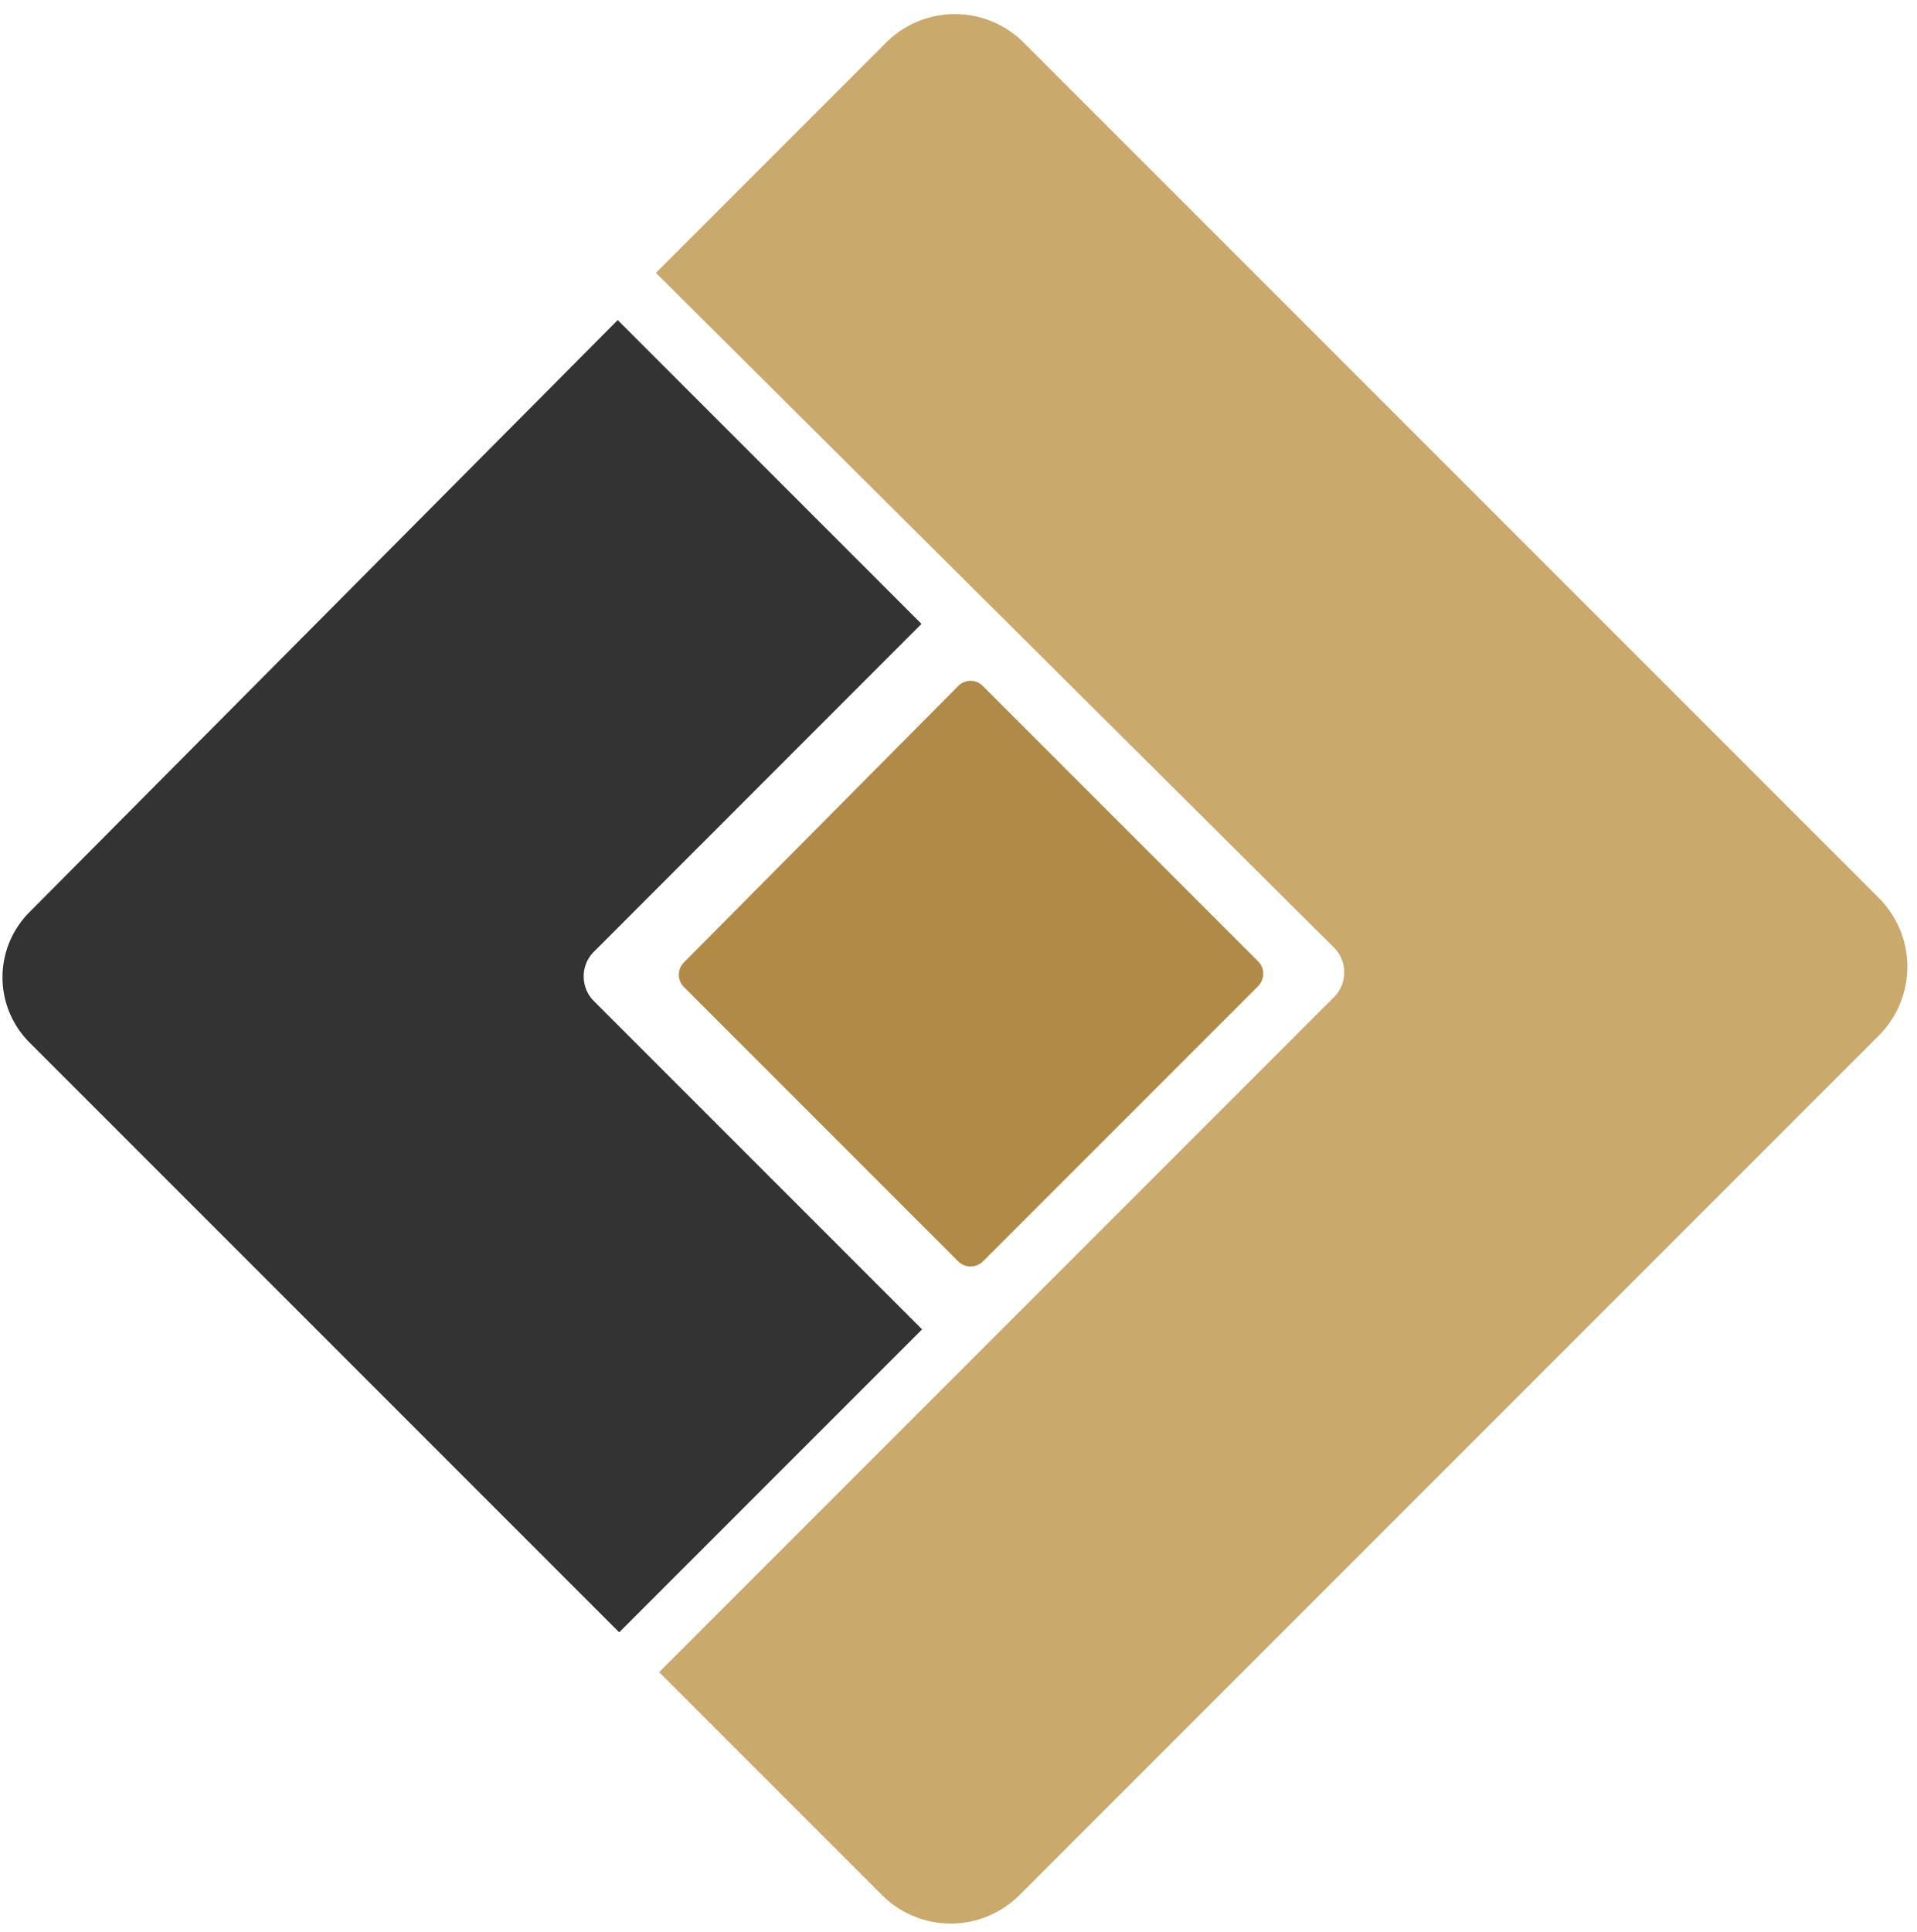
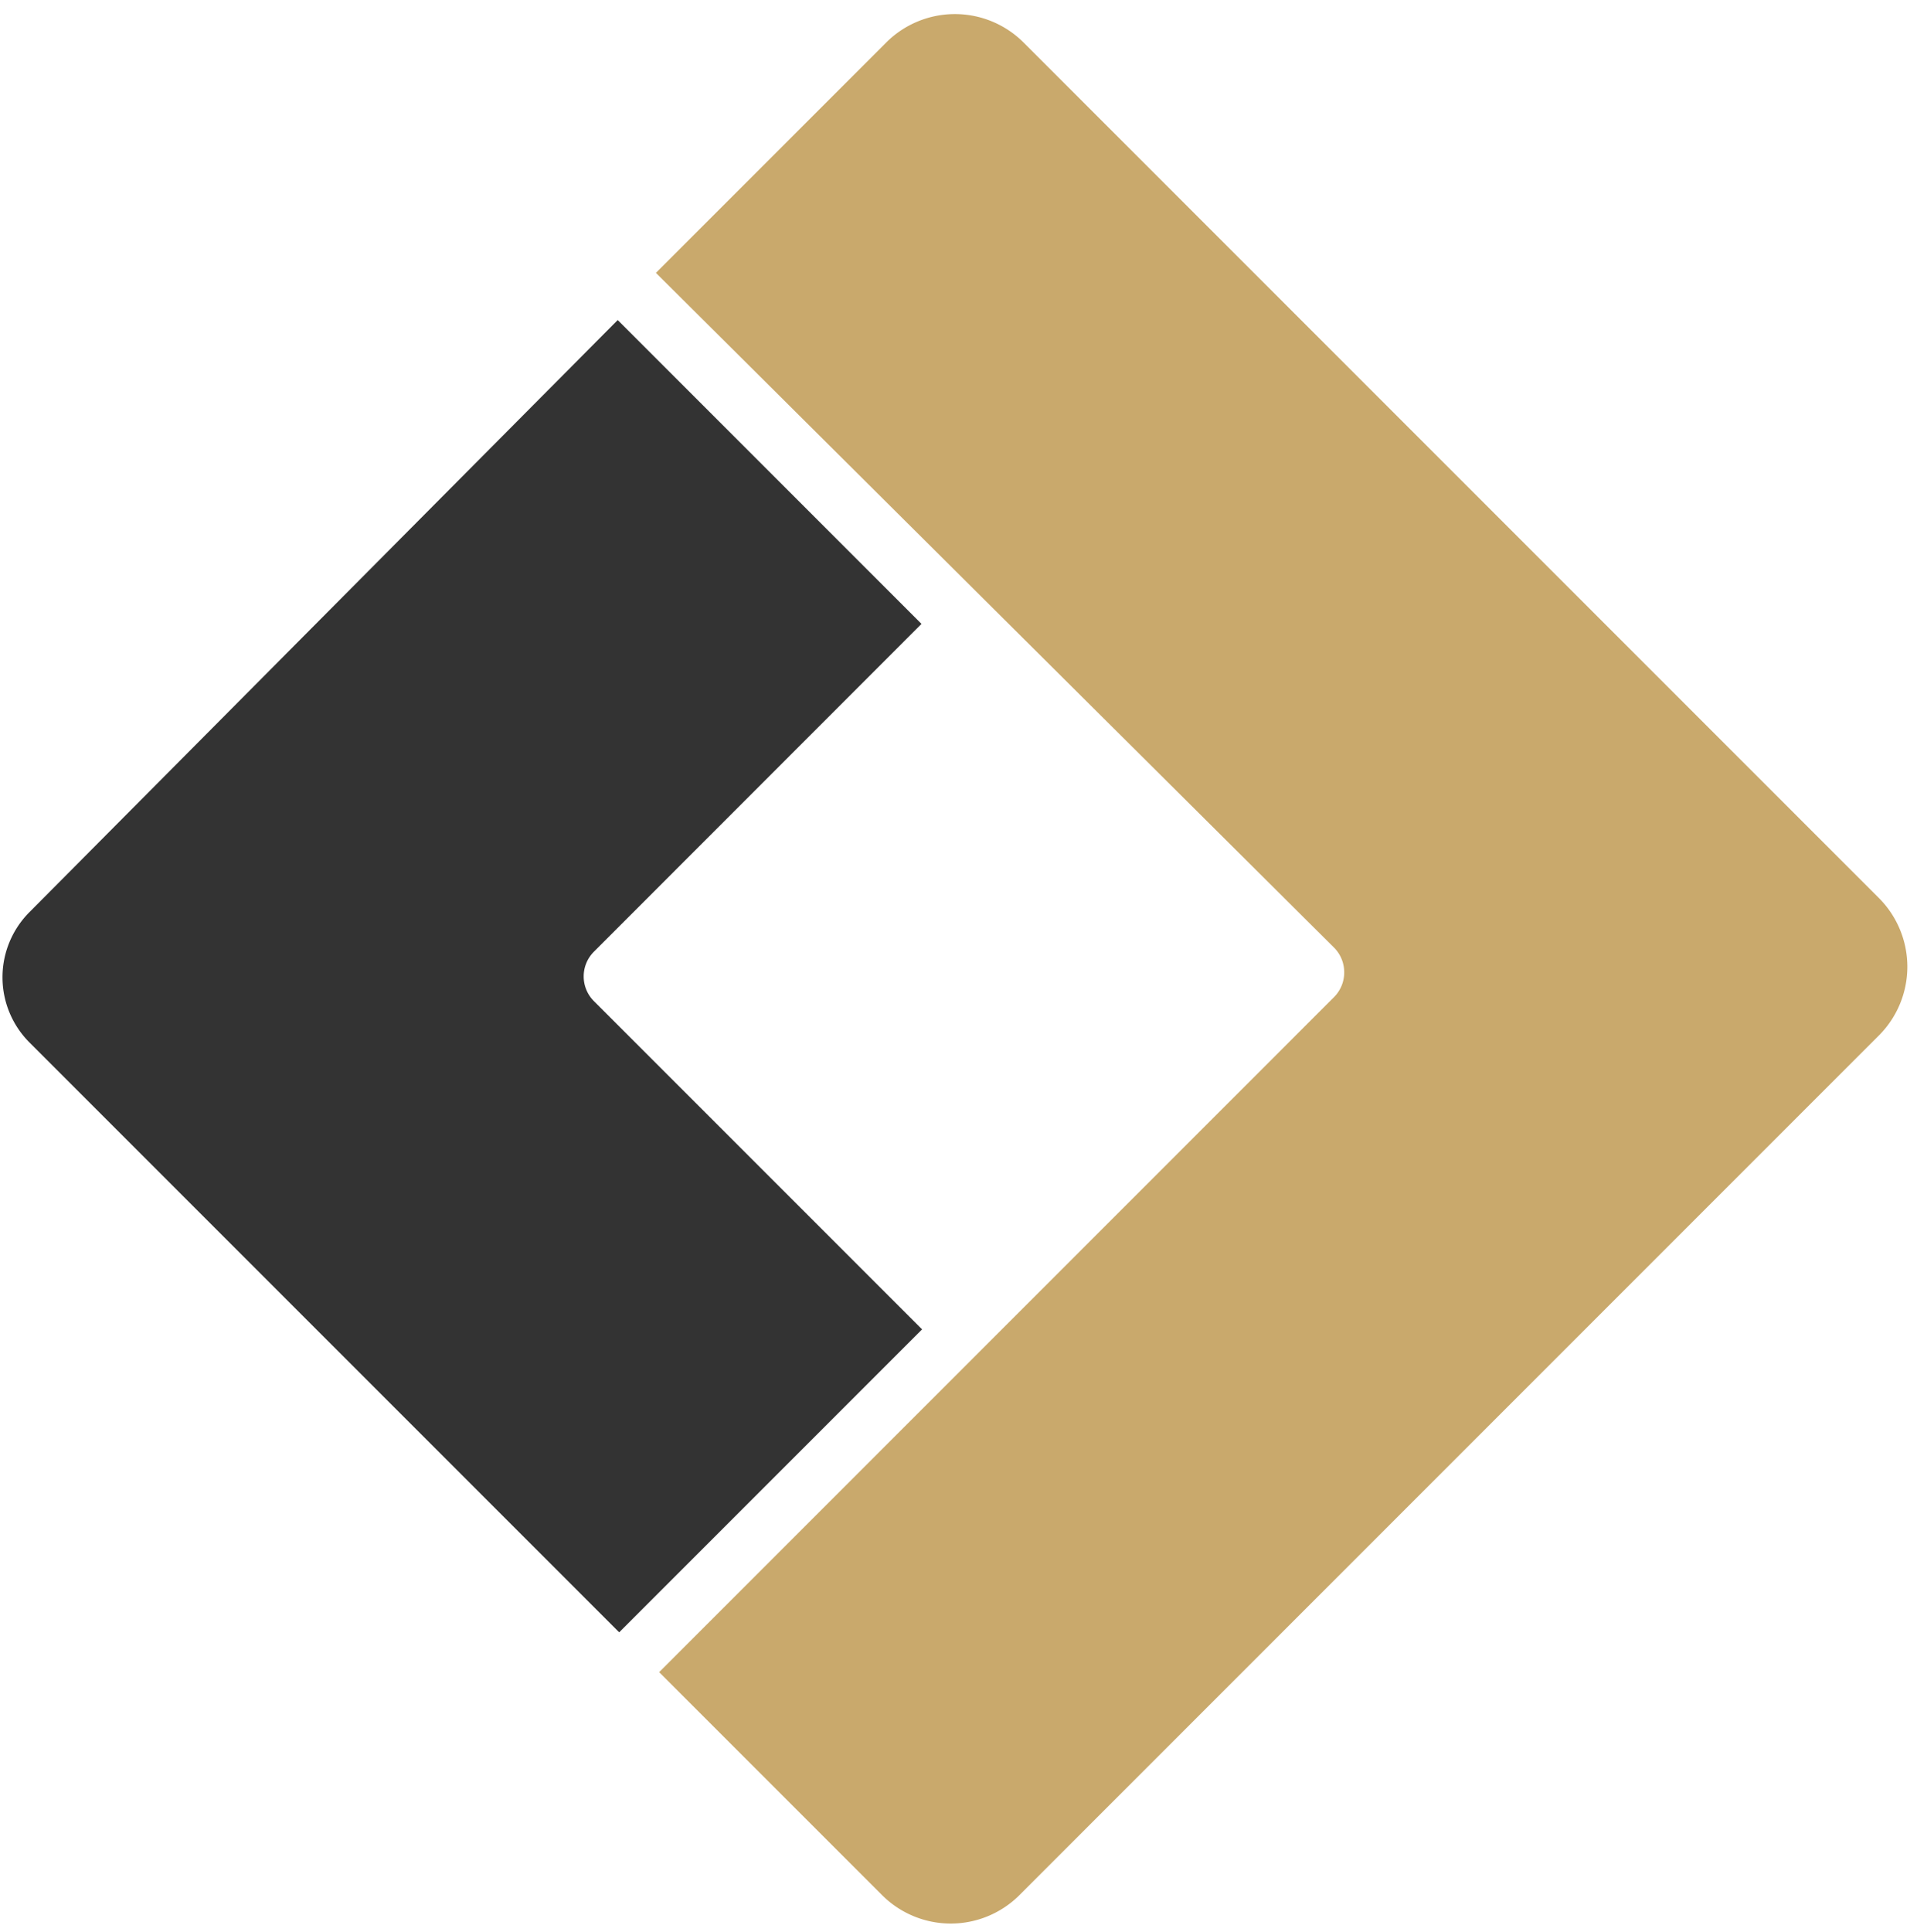
<svg xmlns="http://www.w3.org/2000/svg" width="130" height="131" fill="none">
  <path d="M44.48 18.5L60.09 2.89a6.59 6.59 0 019.33 0l57.99 57.99a6.59 6.59 0 010 9.33l-58.27 58.27a6.59 6.59 0 01-9.33 0L44.7 113.37l45.76-45.76c.93-.93.93-2.44 0-3.37L44.48 18.5z" fill="#C9A96C" />
  <path d="M41.89 21.7l20.6 20.6-22.21 22.22c-.93.93-.93 2.43 0 3.36l22.25 22.25-20.54 20.54L2 70.68a6.25 6.25 0 01-.01-8.83l39.9-40.15z" fill="#333" />
-   <path d="M66.65 46.51l18.67 18.67c.46.46.46 1.21 0 1.68L66.66 85.52c-.46.46-1.21.46-1.68 0l-18.6-18.6c-.46-.46-.46-1.21 0-1.67l18.59-18.73c.46-.48 1.22-.48 1.68-.01z" fill="#B18A47" />
</svg>